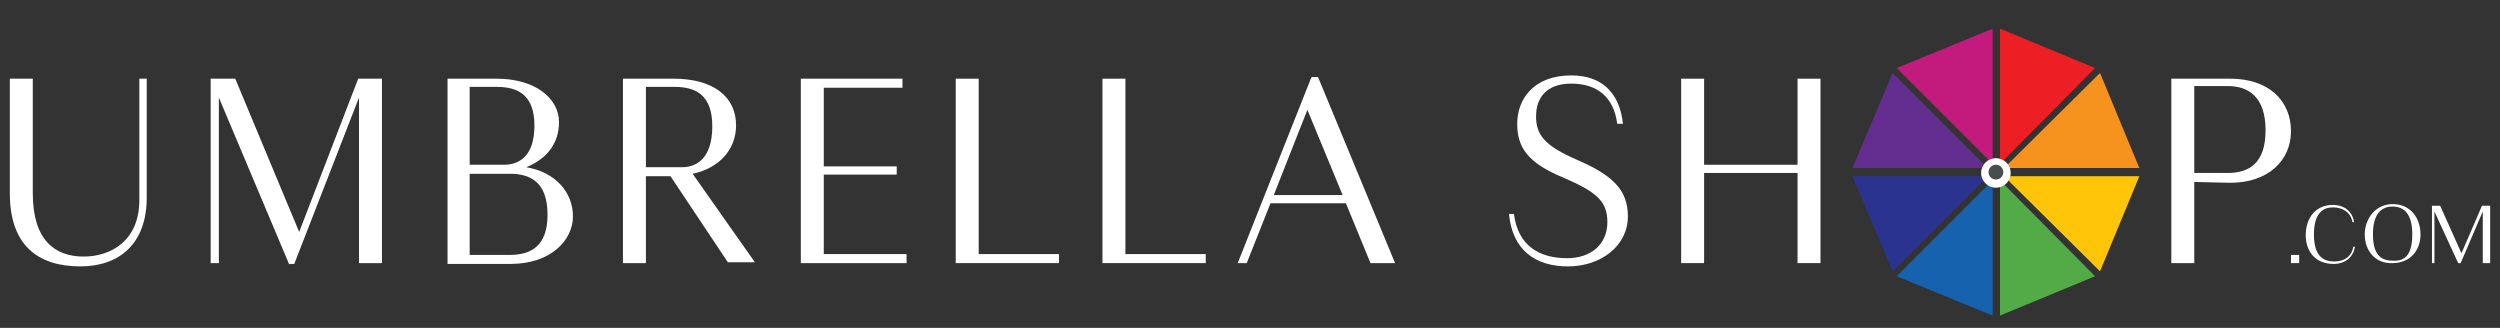
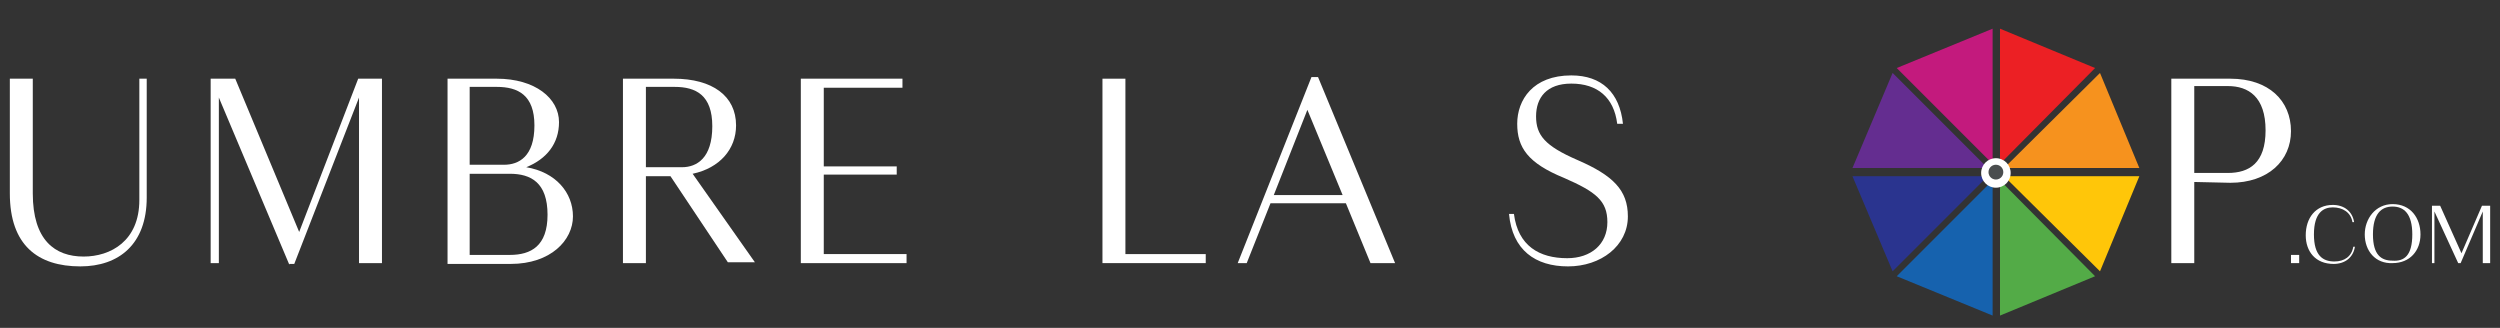
<svg xmlns="http://www.w3.org/2000/svg" version="1.1" id="Layer_1" x="0px" y="0px" viewBox="0 0 305 40" style="enable-background:new 0 0 305 40;" xml:space="preserve">
  <rect x="0" y="0" width="305" height="40" fill="#333333" stroke="none" />
  <style type="text/css">
	.st0{fill:#FFFFFF;}
	.st1{fill:#C31A7D;}
	.st2{fill:#EC2024;}
	.st3{fill:#1662AE;}
	.st4{fill:#53AB47;}
	.st5{fill:#2A348F;}
	.st6{fill:#642D90;}
	.st7{fill:#FFC609;}
	.st8{fill:#F6921E;}
	.st9{fill:#4A4D4E;}
</style>
  <path class="st0" d="M17,9.6h0.9v14.5c0,5.7-3.4,8.4-8.1,8.4c-5.2,0-8.6-2.6-8.6-8.9v-14H4v14c0,5.7,2.7,7.7,6.2,7.7  c3.3,0,6.8-1.9,6.8-6.9V9.6z" />
  <path class="st0" d="M35.3,32.3l-8.6-20.4v20.2h-1V9.6h3l7.8,18.7l7.2-18.7h2.9v22.5h-2.8V11.9l-7.9,20.3h-0.6V32.3z" />
  <path class="st0" d="M54.6,9.6h6c4.7,0,7.6,2.4,7.6,5.3c0,2.6-1.5,4.5-4,5.5c3.6,0.6,5.7,3.1,5.7,6s-2.7,5.8-7.6,5.8h-7.7  C54.6,32.2,54.6,9.6,54.6,9.6z M57.3,10.6v9.5h4.2c1.8,0,3.7-1,3.7-4.8c0-3.7-2-4.7-4.6-4.7H57.3z M57.3,21.2v9.9h4.9  c2.6,0,4.6-1.1,4.6-4.9c0-3.9-2-5-4.6-5H57.3z" />
  <path class="st0" d="M81.8,21.5h-3v10.6H76V9.6h6.2c4.7,0,7.6,2.1,7.6,5.7c0,2.9-2,5.2-5.3,5.9L92.1,32h-3.3L81.8,21.5z M78.8,10.6  v9.8h4.4c1.8,0,3.7-1.1,3.7-5c0-3.8-2-4.8-4.6-4.8C82.3,10.6,78.8,10.6,78.8,10.6z" />
  <path class="st0" d="M97.7,9.6h12.4v1.1h-9.6v9.6h8.9v1h-8.9V31h10.1v1.1H97.7V9.6z" />
-   <path class="st0" d="M116.6,9.6h2.8V31h9.8v1.1h-12.6V9.6z" />
  <path class="st0" d="M134.5,9.6h2.8V31h9.8v1.1h-12.6V9.6z" />
  <path class="st0" d="M164.2,24.8H155l-2.9,7.3H151l9-22.7h0.8l9.4,22.7h-3L164.2,24.8z M159.5,13.4l-4.1,10.4h8.4L159.5,13.4z" />
  <path class="st0" d="M187.4,14.2c0,2.3,1.1,3.6,5,5.3c4.4,1.9,6.2,3.7,6.2,6.9c0,3.6-3.3,6.1-7.3,6.1s-6.8-2-7.2-6.4h0.6  c0.5,3.9,3.1,5.4,6.5,5.4c2.9,0,4.9-1.7,4.9-4.4c0-2.6-1.4-3.7-5.3-5.4c-4.4-1.8-5.7-3.7-5.7-6.6s1.9-5.9,6.6-5.9  c3.7,0,5.9,2.1,6.3,5.9h-0.7c-0.4-3.2-2.4-4.9-5.6-4.9C188.7,10.2,187.4,11.9,187.4,14.2z" />
-   <path class="st0" d="M219.3,21.1h-11.4v11h-2.8V9.6h2.8v10.5h11.4V9.6h2.8v22.5h-2.8V21.1z" />
  <path class="st0" d="M267.7,22.2v9.9h-2.8V9.6h7.2c4.7,0,7.4,2.7,7.4,6.4c0,3.6-2.8,6.3-7.4,6.3L267.7,22.2L267.7,22.2z M267.7,10.6  v10.5h4.1c2.6,0,4.6-1.2,4.6-5.2c0-4.1-2.1-5.4-4.6-5.4h-4.1V10.6z" />
  <g>
    <polygon class="st1" points="231.4,8.3 243.1,20 243.1,3.5 231.4,8.3 243.1,20 243.1,3.5  " />
    <polygon class="st2" points="255.6,8.3 244,20 244,3.5 255.6,8.3 244,20 244,3.5  " />
    <polygon class="st3" points="231.4,33.7 243.1,22 243.1,38.5 231.4,33.7 243.1,22 243.1,38.5  " />
    <polygon class="st4" points="255.6,33.7 244,22 244,38.5 255.6,33.7 244,22 244,38.5  " />
    <polygon class="st5" points="230.9,33.1 242.5,21.5 226,21.5 230.9,33.1 242.5,21.5 226,21.5  " />
    <polygon class="st6" points="230.9,8.9 242.5,20.5 226,20.5 230.9,8.9 242.5,20.5 226,20.5  " />
    <polygon class="st7" points="256.2,33.1 244.5,21.5 261,21.5 256.2,33.1 244.5,21.5 261,21.5  " />
    <polygon class="st8" points="256.2,8.9 244.5,20.5 261,20.5 256.2,8.9 244.5,20.5 261,20.5  " />
    <g>
      <circle class="st9" cx="243.5" cy="21" r="0.9" />
      <path class="st0" d="M243.5,20.1c0.5,0,0.9,0.4,0.9,0.9s-0.4,0.9-0.9,0.9s-0.9-0.4-0.9-0.9S243,20.1,243.5,20.1 M243.5,19.3    c-1,0-1.8,0.8-1.8,1.8s0.8,1.8,1.8,1.8s1.8-0.8,1.8-1.8S244.5,19.3,243.5,19.3L243.5,19.3z" />
    </g>
  </g>
  <g>
    <path class="st0" d="M279.5,31.1h1v1h-1V31.1z" />
    <path class="st0" d="M282.3,28.6c0,2.6,1.1,3.3,2.5,3.3c1.2,0,2.1-0.6,2.3-1.8h0.2c-0.2,1.3-1.2,2.1-2.6,2.1   c-2.2,0-3.4-1.5-3.4-3.5c0-2.1,1.2-3.7,3.3-3.7c1.4,0,2.4,0.8,2.6,2.1H287c-0.2-1.2-1.2-1.8-2.4-1.8   C283.5,25.3,282.3,25.9,282.3,28.6z" />
    <path class="st0" d="M288.5,28.6c0-1.9,1.3-3.7,3.4-3.7c2.2,0,3.4,1.7,3.4,3.7s-1.3,3.5-3.4,3.5C289.8,32.2,288.5,30.6,288.5,28.6z    M294.3,28.6c0-2.5-1-3.4-2.4-3.4s-2.4,0.9-2.4,3.4s1,3.2,2.4,3.2C293.3,31.9,294.3,31.2,294.3,28.6z" />
    <path class="st0" d="M299.9,32.1l-2.9-6.3v6.3h-0.3v-7h1l2.6,5.8l2.5-5.8h1v7h-0.9v-6.3l-2.7,6.3H299.9z" />
  </g>
</svg>